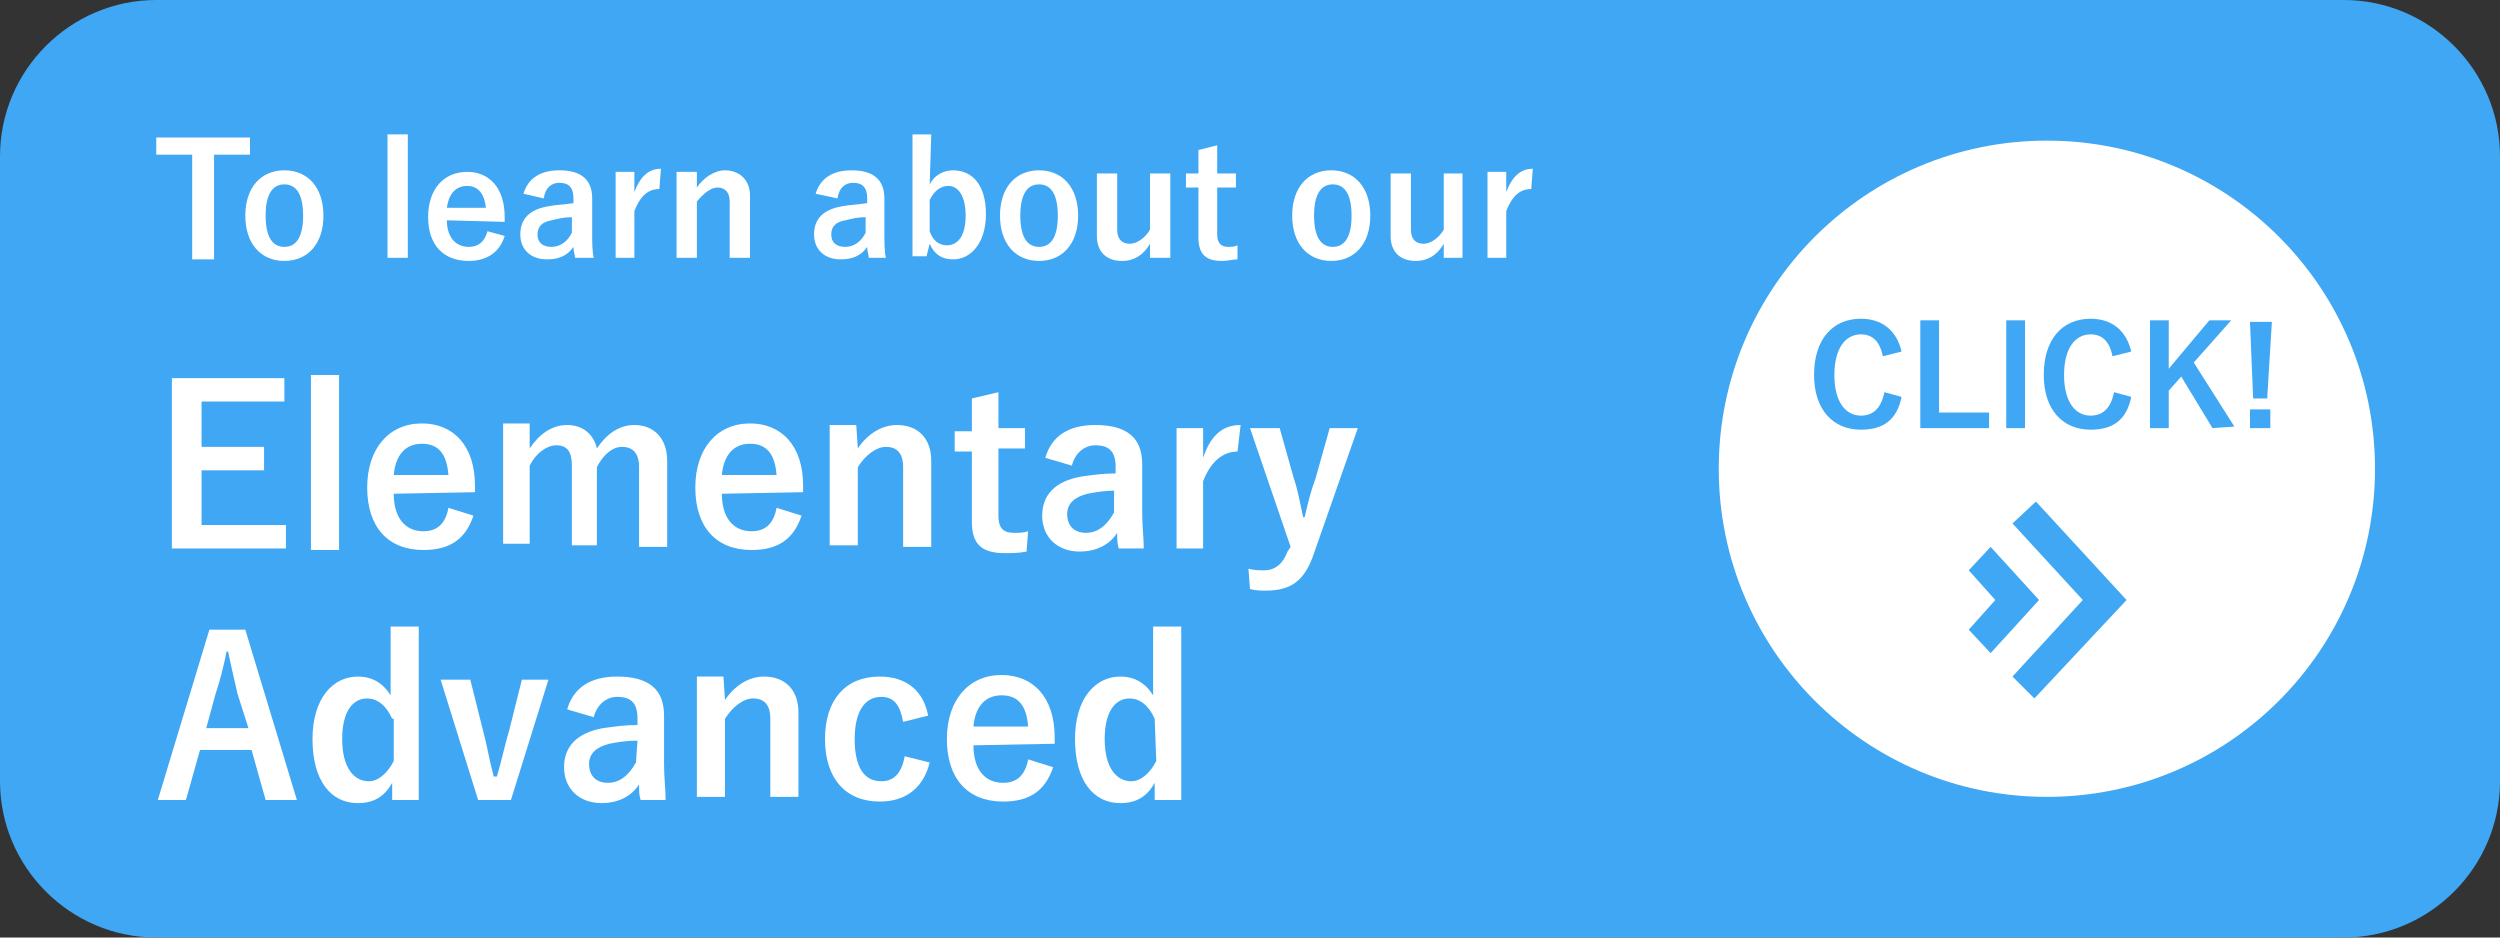
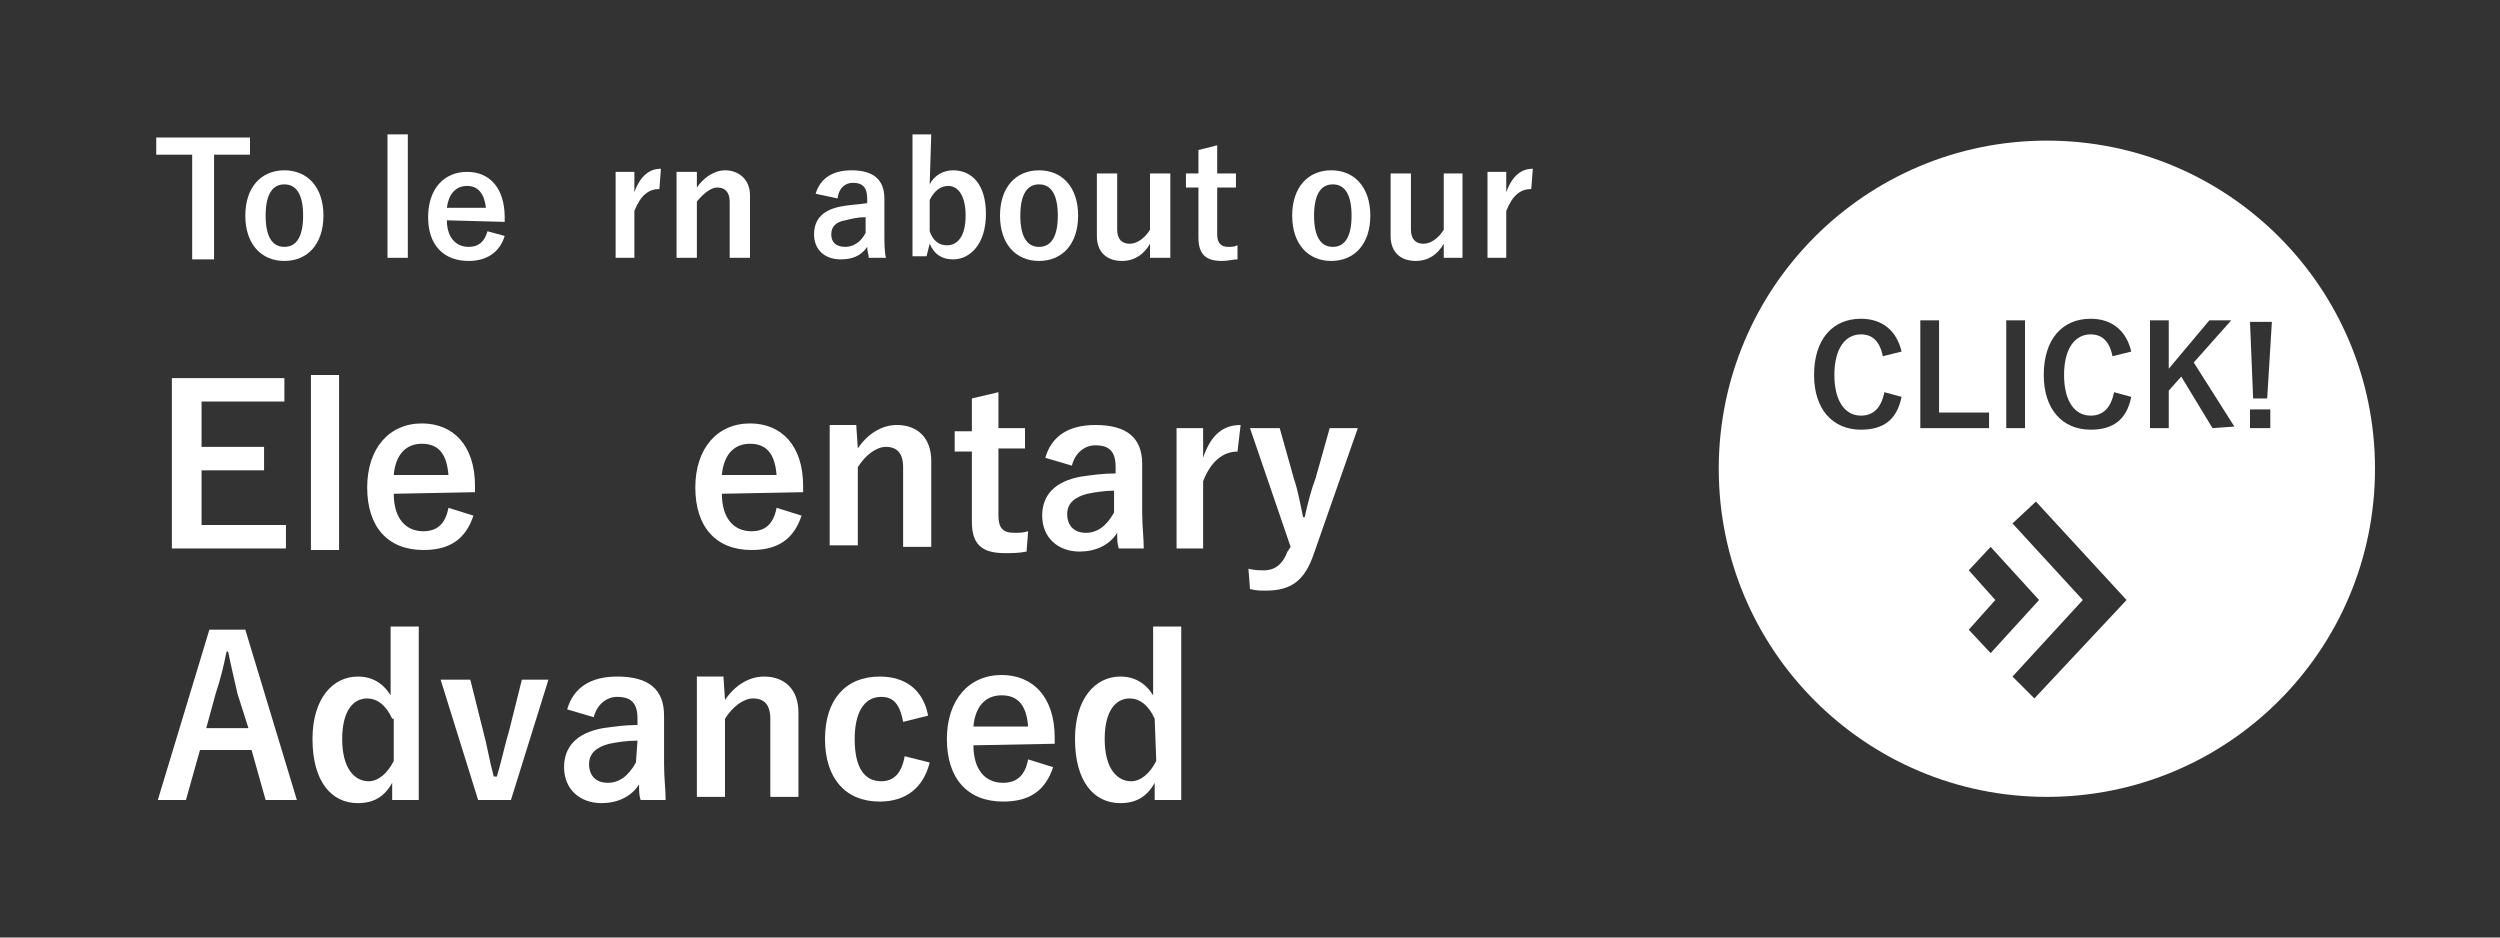
<svg xmlns="http://www.w3.org/2000/svg" version="1.1" id="レイヤー_1" x="0px" y="0px" viewBox="0 0 160 60" style="enable-background:new 0 0 160 60;" xml:space="preserve">
  <rect x="0" y="0" width="160" height="60" fill="#333333" stroke="none" />
  <style type="text/css">
	.st0{fill:#3FA7F3;}
	.st1{fill:#FFFFFF;}
</style>
-   <path class="st0" d="M150,60H10C4.5,60,0,55.5,0,50V10C0,4.5,4.5,0,10,0h140c5.5,0,10,4.5,10,10v40C160,55.5,155.5,60,150,60z" />
  <path class="st1" d="M131,9c-11.6,0-21,9.4-21,21s9.4,21,21,21s21-9.4,21-21S142.6,9,131,9z M128.4,20.5h1.2v6.9h-1.2V20.5z   M119.1,27.5c-1.8,0-3-1.3-3-3.5c0-2.3,1.2-3.6,3-3.6c1.4,0,2.3,0.8,2.6,2.1l-1.2,0.3c-0.2-1-0.7-1.4-1.4-1.4c-1,0-1.7,0.9-1.7,2.6  s0.7,2.6,1.7,2.6c0.8,0,1.3-0.5,1.5-1.5l1.1,0.3C121.4,26.9,120.5,27.5,119.1,27.5z M122.9,20.5h1.2v5.9h3.2v1h-4.4  C122.9,27.4,122.9,20.5,122.9,20.5z M126,40.3l1.7-1.9l-1.7-1.9l1.4-1.5l3.1,3.4l-3.1,3.4L126,40.3z M130.2,44.7l-1.4-1.4l4.5-4.9  l-4.5-4.9l1.5-1.4l5.8,6.3L130.2,44.7z M133.8,27.5c-1.8,0-3-1.3-3-3.5c0-2.3,1.2-3.6,3-3.6c1.4,0,2.3,0.8,2.6,2.1l-1.2,0.3  c-0.2-1-0.7-1.4-1.4-1.4c-1,0-1.7,0.9-1.7,2.6s0.7,2.6,1.7,2.6c0.8,0,1.3-0.5,1.5-1.5l1.1,0.3C136.1,26.9,135.2,27.5,133.8,27.5z   M141.6,27.4l-2-3.3l-0.8,0.9v2.4h-1.2v-6.9h1.2v3.1l2.6-3.1h1.4l-2.4,2.7l2.6,4.1L141.6,27.4L141.6,27.4z M145.3,27.4H144v-1.2h1.3  V27.4z M145.1,25.5h-0.9l-0.2-4.9h1.4L145.1,25.5z" />
  <g>
    <path class="st1" d="M16,9.9h-2.3v6.7h-1.4V9.9H10V8.8h6V9.9z" />
    <path class="st1" d="M20.7,13.8c0,1.8-1,2.9-2.5,2.9s-2.5-1.1-2.5-2.9s1-2.9,2.5-2.9S20.7,12,20.7,13.8z M17,13.8   c0,1.3,0.4,2,1.2,2s1.2-0.7,1.2-2s-0.4-2-1.2-2S17,12.5,17,13.8z" />
    <path class="st1" d="M26.1,16.5h-1.3V8.6h1.3V16.5z" />
    <path class="st1" d="M28.6,14.1c0,1,0.5,1.7,1.4,1.7c0.6,0,1-0.3,1.2-1l1.1,0.3c-0.3,1-1.1,1.6-2.3,1.6c-1.6,0-2.6-1-2.6-2.8   c0-1.8,1-2.9,2.5-2.9c1.4,0,2.4,1,2.4,2.9v0.3L28.6,14.1L28.6,14.1z M31.1,13.3c-0.1-0.9-0.5-1.4-1.2-1.4c-0.8,0-1.2,0.6-1.3,1.4   H31.1z" />
-     <path class="st1" d="M33.5,12.4c0.3-1,1.1-1.5,2.3-1.5c1.4,0,2.1,0.6,2.1,1.8v2.2c0,0.6,0,1.2,0.1,1.6h-1.2c0-0.2-0.1-0.4-0.1-0.7   c-0.4,0.6-1,0.8-1.7,0.8c-1,0-1.7-0.6-1.7-1.6s0.6-1.6,1.8-1.8c0.5-0.1,1-0.1,1.6-0.2v-0.3c0-0.7-0.3-1-0.9-1c-0.5,0-0.9,0.3-1,1   L33.5,12.4z M36.6,13.9c-0.5,0-0.9,0.1-1.3,0.2c-0.6,0.1-0.9,0.4-0.9,0.9s0.3,0.8,0.9,0.8c0.5,0,1-0.3,1.3-0.9V13.9z" />
    <path class="st1" d="M42.2,12.1c-0.7,0-1.2,0.4-1.6,1.4v3h-1.2V11h1.2v1.3c0.4-1.1,1-1.5,1.7-1.5L42.2,12.1z" />
    <path class="st1" d="M44.6,12c0.4-0.6,1.1-1.1,1.8-1.1c0.9,0,1.6,0.6,1.6,1.6v4h-1.3v-3.6c0-0.6-0.3-0.9-0.8-0.9   c-0.4,0-0.9,0.4-1.3,0.9v3.6h-1.3V11h1.3V12z" />
    <path class="st1" d="M52.2,12.4c0.3-1,1.1-1.5,2.3-1.5c1.4,0,2.1,0.6,2.1,1.8v2.2c0,0.6,0,1.2,0.1,1.6h-1.1c0-0.2-0.1-0.4-0.1-0.7   c-0.4,0.6-1,0.8-1.7,0.8c-1,0-1.7-0.6-1.7-1.6s0.6-1.6,1.8-1.8c0.5-0.1,1-0.1,1.6-0.2v-0.3c0-0.7-0.3-1-0.9-1c-0.5,0-0.9,0.3-1,1   L52.2,12.4z M55.4,13.9c-0.5,0-0.9,0.1-1.3,0.2c-0.6,0.1-0.9,0.4-0.9,0.9s0.3,0.8,0.9,0.8c0.5,0,1-0.3,1.3-0.9V13.9z" />
    <path class="st1" d="M59.5,11.8c0.3-0.6,0.9-0.9,1.5-0.9c1.2,0,2.1,0.9,2.1,2.8c0,1.9-1,2.9-2.1,2.9c-0.7,0-1.2-0.3-1.5-1l-0.2,0.8   h-0.9V8.6h1.2L59.5,11.8L59.5,11.8z M59.5,14.8c0.2,0.6,0.6,0.9,1.1,0.9c0.7,0,1.2-0.6,1.2-1.9s-0.5-1.9-1.1-1.9   c-0.5,0-0.9,0.3-1.2,0.9V14.8z" />
    <path class="st1" d="M69,13.8c0,1.8-1,2.9-2.5,2.9S64,15.6,64,13.8s1-2.9,2.5-2.9S69,12,69,13.8z M65.3,13.8c0,1.3,0.4,2,1.2,2   s1.2-0.7,1.2-2s-0.4-2-1.2-2S65.3,12.5,65.3,13.8z" />
    <path class="st1" d="M74.8,16.5h-1.2v-0.9c-0.4,0.7-1,1.1-1.8,1.1c-0.9,0-1.6-0.5-1.6-1.6v-4h1.3v3.6c0,0.6,0.3,0.9,0.8,0.9   s1-0.4,1.3-0.9v-3.6h1.3v5.4H74.8z" />
    <path class="st1" d="M77.9,11.1h1.2V12h-1.2v3c0,0.5,0.2,0.8,0.7,0.8c0.2,0,0.4,0,0.6-0.1v0.9c-0.3,0-0.6,0.1-1,0.1   c-1,0-1.5-0.4-1.5-1.5V12h-0.8v-0.9h0.8V9.6l1.2-0.3C77.9,9.3,77.9,11.1,77.9,11.1z" />
    <path class="st1" d="M87.7,13.8c0,1.8-1,2.9-2.5,2.9s-2.5-1.1-2.5-2.9s1-2.9,2.5-2.9S87.7,12,87.7,13.8z M84.1,13.8   c0,1.3,0.4,2,1.2,2s1.2-0.7,1.2-2s-0.4-2-1.2-2S84.1,12.5,84.1,13.8z" />
    <path class="st1" d="M93.6,16.5h-1.2v-0.9c-0.4,0.7-1,1.1-1.8,1.1c-0.9,0-1.6-0.5-1.6-1.6v-4h1.3v3.6c0,0.6,0.3,0.9,0.8,0.9   s1-0.4,1.3-0.9v-3.6h1.2V16.5z" />
    <path class="st1" d="M98,12.1c-0.7,0-1.2,0.4-1.6,1.4v3h-1.2V11h1.2v1.3c0.4-1.1,1-1.5,1.7-1.5L98,12.1z" />
  </g>
  <g>
    <path class="st1" d="M18.2,25.7h-5.3v2.9h4v1.5h-4v3.5h5.4v1.5H11V24.2h7.2C18.2,24.2,18.2,25.7,18.2,25.7z" />
    <path class="st1" d="M21.7,35.2h-1.8V24h1.8V35.2z" />
    <path class="st1" d="M25.2,31.6c0,1.5,0.7,2.4,1.9,2.4c0.8,0,1.4-0.4,1.6-1.5l1.6,0.5c-0.5,1.5-1.5,2.2-3.2,2.2   c-2.3,0-3.6-1.5-3.6-4s1.4-4.1,3.5-4.1c2,0,3.4,1.4,3.4,4v0.4L25.2,31.6L25.2,31.6z M28.7,30.4c-0.1-1.3-0.6-2-1.7-2   s-1.7,0.8-1.8,2H28.7z" />
-     <path class="st1" d="M33.9,28.7c0.6-0.9,1.4-1.5,2.4-1.5s1.7,0.6,1.9,1.5c0.6-0.9,1.4-1.5,2.4-1.5c1.2,0,2.1,0.8,2.1,2.3V35h-1.8   v-5.1c0-0.9-0.4-1.3-1.1-1.3c-0.6,0-1.2,0.5-1.6,1.3v5h-1.6v-5.1c0-0.9-0.3-1.3-1-1.3c-0.6,0-1.3,0.5-1.7,1.3v5h-1.7v-7.7h1.7V28.7   z" />
    <path class="st1" d="M46.2,31.6c0,1.5,0.7,2.4,1.9,2.4c0.8,0,1.4-0.4,1.6-1.5l1.6,0.5c-0.5,1.5-1.5,2.2-3.2,2.2   c-2.3,0-3.6-1.5-3.6-4s1.4-4.1,3.5-4.1c2,0,3.4,1.4,3.4,4v0.4L46.2,31.6L46.2,31.6z M49.7,30.4c-0.1-1.3-0.6-2-1.7-2   s-1.7,0.8-1.8,2H49.7z" />
    <path class="st1" d="M54.9,28.7c0.6-0.9,1.5-1.5,2.5-1.5c1.3,0,2.2,0.8,2.2,2.3V35h-1.8v-5.1c0-0.9-0.4-1.3-1.1-1.3   c-0.6,0-1.3,0.5-1.8,1.3v5h-1.8v-7.7h1.7L54.9,28.7L54.9,28.7z" />
    <path class="st1" d="M63.9,27.4h1.7v1.3h-1.7V33c0,0.8,0.3,1.1,1,1.1c0.3,0,0.6,0,0.9-0.1l-0.1,1.3c-0.5,0.1-0.9,0.1-1.4,0.1   c-1.5,0-2.1-0.6-2.1-2v-4.5h-1.1v-1.3h1.1v-2.1l1.7-0.4V27.4z" />
    <path class="st1" d="M66.9,29.3c0.4-1.4,1.5-2.1,3.2-2.1c2,0,3,0.8,3,2.5v3.1c0,0.9,0.1,1.6,0.1,2.3h-1.6c-0.1-0.3-0.1-0.6-0.1-1   c-0.5,0.8-1.4,1.2-2.4,1.2c-1.4,0-2.4-0.9-2.4-2.3c0-1.3,0.8-2.2,2.5-2.5c0.7-0.1,1.4-0.2,2.2-0.2v-0.4c0-1-0.4-1.4-1.3-1.4   c-0.7,0-1.3,0.5-1.5,1.3L66.9,29.3z M71.4,31.4c-0.7,0-1.3,0.1-1.8,0.2c-0.8,0.2-1.3,0.6-1.3,1.3s0.4,1.2,1.2,1.2   c0.7,0,1.3-0.4,1.8-1.3v-1.4H71.4z" />
    <path class="st1" d="M79.2,28.9c-0.9,0-1.7,0.6-2.2,1.9v4.3h-1.7v-7.7H77v1.9c0.5-1.5,1.3-2.1,2.4-2.1L79.2,28.9z" />
    <path class="st1" d="M84.1,35.4c-0.6,1.8-1.5,2.4-3.1,2.4c-0.3,0-0.6,0-1-0.1l-0.1-1.3c0.4,0.1,0.7,0.1,1,0.1   c0.7,0,1.2-0.4,1.5-1.2l0.2-0.3L80,27.4h1.9l0.9,3.2c0.3,0.9,0.4,1.6,0.6,2.5h0.1c0.2-0.9,0.4-1.7,0.7-2.5l0.9-3.2h1.8L84.1,35.4z" />
    <path class="st1" d="M19,51.2h-2L16.1,48h-3.3l-0.9,3.2h-1.8l3.3-10.9h2.3L19,51.2z M15.2,44.4c-0.2-0.9-0.4-1.7-0.6-2.7h-0.1   c-0.2,1-0.4,1.8-0.7,2.7l-0.6,2.2h2.7L15.2,44.4z" />
    <path class="st1" d="M26.8,51.2h-1.7v-1.1c-0.5,0.9-1.2,1.3-2.2,1.3c-1.7,0-2.9-1.4-2.9-4.1c0-2.6,1.3-4,2.9-4   c0.9,0,1.6,0.4,2.1,1.2v-4.4h1.8C26.8,40.1,26.8,51.2,26.8,51.2z M25.1,46c-0.4-0.9-1-1.3-1.6-1.3c-0.9,0-1.6,0.8-1.6,2.6   c0,1.9,0.8,2.7,1.7,2.7c0.6,0,1.2-0.5,1.6-1.3V46H25.1z" />
    <path class="st1" d="M32.7,51.2h-2.1l-2.4-7.7h1.9l0.8,3.2c0.3,1.1,0.4,1.9,0.7,3h0.2c0.3-1,0.5-2,0.8-3l0.8-3.2h1.7L32.7,51.2z" />
    <path class="st1" d="M36.3,45.4c0.4-1.4,1.5-2.1,3.2-2.1c2,0,3,0.8,3,2.5v3.1c0,0.9,0.1,1.6,0.1,2.3H41c-0.1-0.3-0.1-0.6-0.1-1   c-0.5,0.8-1.4,1.2-2.4,1.2c-1.4,0-2.4-0.9-2.4-2.3c0-1.3,0.8-2.2,2.5-2.5c0.7-0.1,1.4-0.2,2.2-0.2V46c0-1-0.4-1.4-1.3-1.4   c-0.7,0-1.3,0.5-1.5,1.3L36.3,45.4z M40.8,47.4c-0.7,0-1.3,0.1-1.8,0.2c-0.8,0.2-1.3,0.6-1.3,1.3s0.4,1.2,1.2,1.2   c0.7,0,1.3-0.4,1.8-1.3L40.8,47.4L40.8,47.4z" />
    <path class="st1" d="M46.4,44.8c0.6-0.9,1.5-1.5,2.5-1.5c1.3,0,2.2,0.8,2.2,2.3V51h-1.8V46c0-0.9-0.4-1.3-1.1-1.3   c-0.6,0-1.3,0.5-1.8,1.3v5h-1.8v-7.7h1.7L46.4,44.8L46.4,44.8z" />
    <path class="st1" d="M57.8,46.2c-0.2-1.1-0.6-1.6-1.4-1.6c-1.1,0-1.7,1-1.7,2.7c0,1.8,0.6,2.7,1.7,2.7c0.8,0,1.3-0.5,1.5-1.6   l1.6,0.4c-0.4,1.6-1.5,2.5-3.2,2.5c-2.2,0-3.5-1.5-3.5-4s1.3-4,3.5-4c1.7,0,2.8,0.9,3.1,2.5L57.8,46.2z" />
    <path class="st1" d="M62.3,47.7c0,1.5,0.7,2.4,1.9,2.4c0.8,0,1.4-0.4,1.6-1.5l1.6,0.5c-0.5,1.5-1.5,2.2-3.2,2.2   c-2.3,0-3.6-1.5-3.6-4s1.4-4.1,3.5-4.1c2,0,3.4,1.4,3.4,4v0.4L62.3,47.7L62.3,47.7z M65.8,46.5c-0.1-1.3-0.6-2-1.7-2   s-1.7,0.8-1.8,2H65.8z" />
    <path class="st1" d="M75.6,51.2h-1.7v-1.1c-0.5,0.9-1.2,1.3-2.2,1.3c-1.7,0-2.9-1.4-2.9-4.1c0-2.6,1.3-4,2.9-4   c0.9,0,1.6,0.4,2.1,1.2v-4.4h1.8V51.2z M73.9,46c-0.4-0.9-1-1.3-1.6-1.3c-0.9,0-1.6,0.8-1.6,2.6c0,1.9,0.8,2.7,1.7,2.7   c0.6,0,1.2-0.5,1.6-1.3L73.9,46L73.9,46z" />
  </g>
</svg>